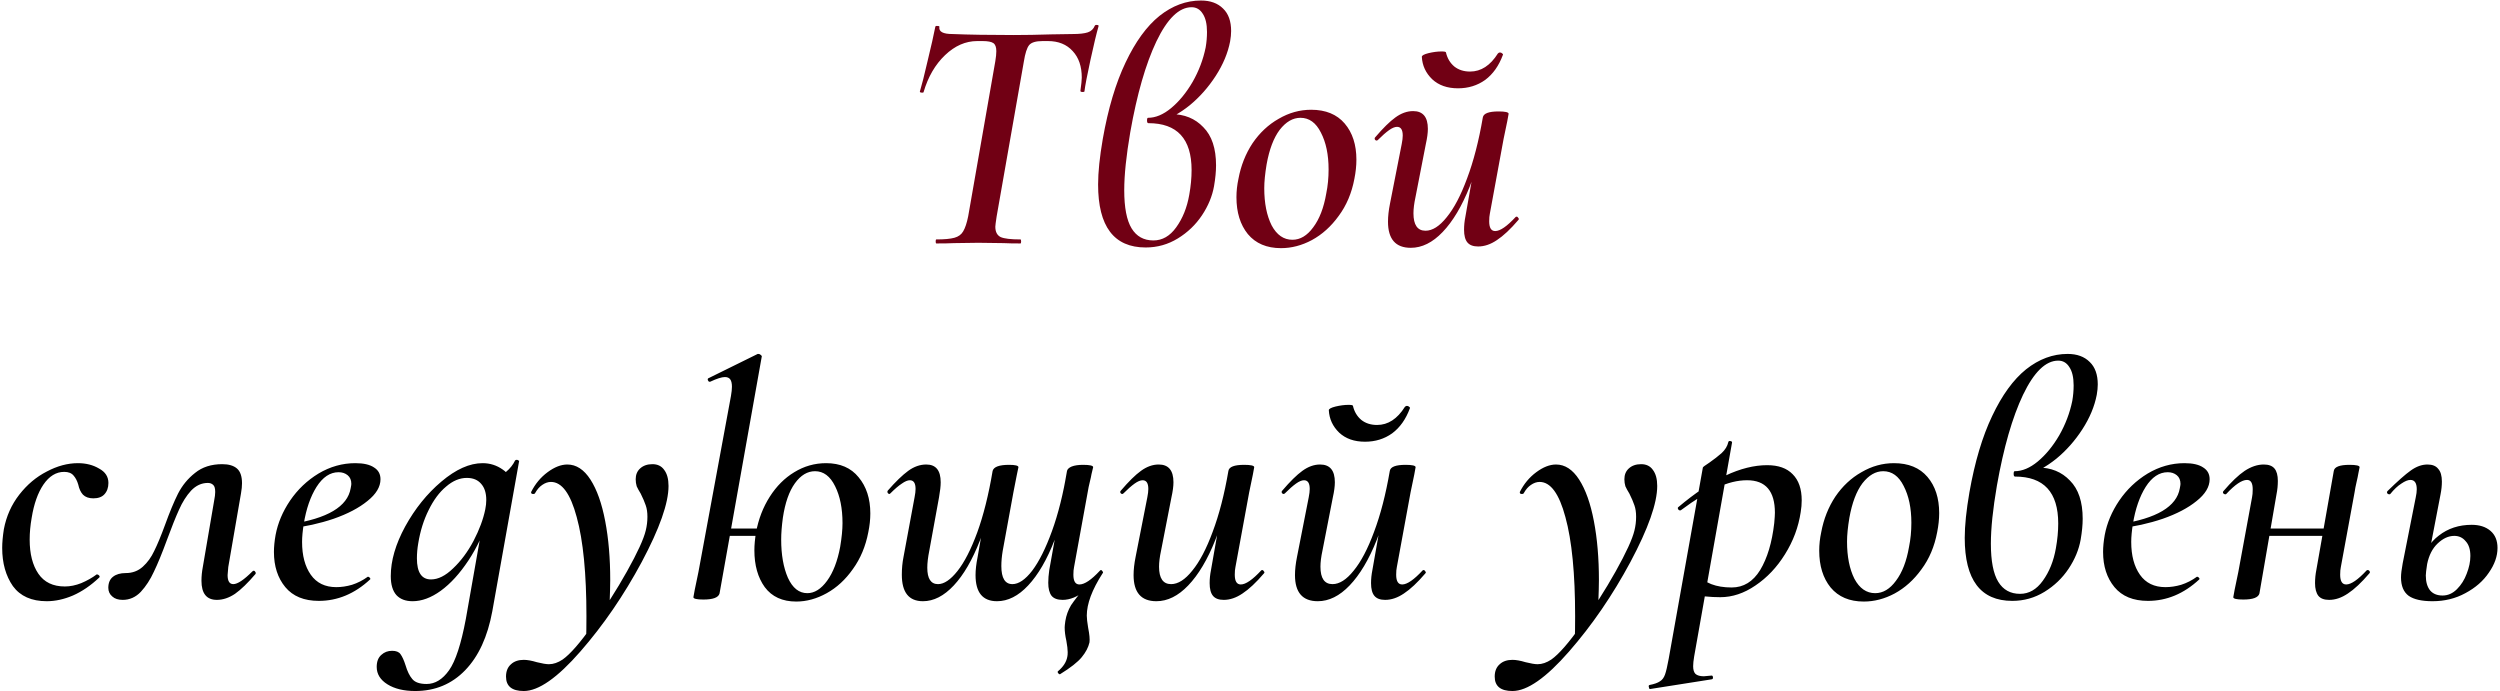
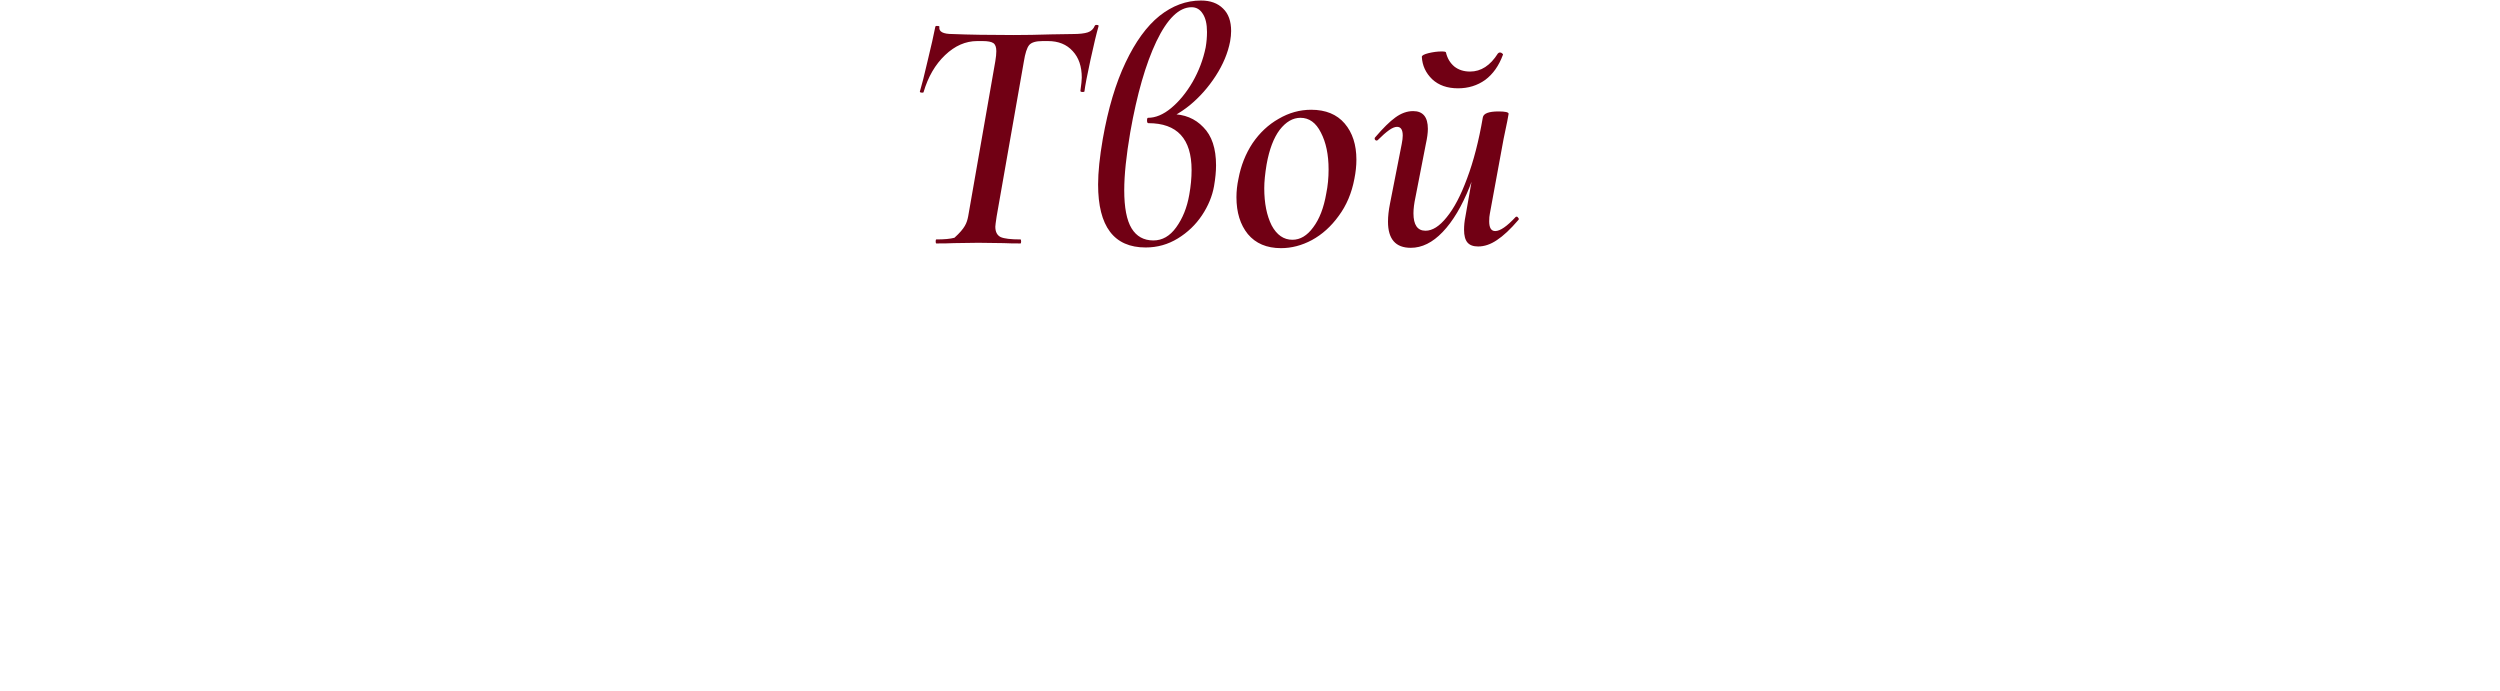
<svg xmlns="http://www.w3.org/2000/svg" width="955" height="264" viewBox="0 0 955 264" fill="none">
-   <path d="M357.684 93C357.513 93 357.428 92.744 357.428 92.232C357.428 91.72 357.513 91.464 357.684 91.464C360.756 91.464 363.06 91.251 364.596 90.824C366.132 90.397 367.241 89.587 367.924 88.392C368.692 87.112 369.332 85.192 369.844 82.632L380.212 23.368C380.468 21.832 380.596 20.552 380.596 19.528C380.596 17.992 380.212 16.968 379.444 16.456C378.676 15.944 377.311 15.688 375.348 15.688H373.3C368.863 15.688 364.767 17.48 361.012 21.064C357.257 24.648 354.527 29.341 352.82 35.144C352.82 35.315 352.649 35.4 352.308 35.4C352.052 35.4 351.796 35.357 351.54 35.272C351.369 35.101 351.327 34.973 351.412 34.888C352.095 32.669 353.076 28.787 354.356 23.24C355.721 17.608 356.703 13.256 357.3 10.184C357.385 9.928 357.684 9.843 358.196 9.928C358.708 9.928 358.921 10.056 358.836 10.312C358.58 12.104 360.244 13 363.828 13C370.143 13.256 377.951 13.384 387.252 13.384C391.604 13.384 396.425 13.299 401.716 13.128L409.78 13C412.34 13 414.26 12.787 415.54 12.36C416.82 11.933 417.716 11.08 418.228 9.8C418.399 9.544 418.697 9.459 419.124 9.544C419.551 9.544 419.721 9.715 419.636 10.056C418.868 12.701 417.844 16.968 416.564 22.856C415.284 28.744 414.516 32.755 414.26 34.888C414.26 35.059 414.047 35.144 413.62 35.144C412.937 35.144 412.639 34.973 412.724 34.632C413.065 32.243 413.236 30.579 413.236 29.64C413.236 25.373 412.084 22.003 409.78 19.528C407.476 16.968 404.319 15.688 400.308 15.688H398.26C395.7 15.688 393.993 16.2 393.14 17.224C392.287 18.248 391.604 20.381 391.092 23.624L380.724 82.632C380.383 84.851 380.212 86.173 380.212 86.6C380.212 88.563 380.895 89.885 382.26 90.568C383.625 91.165 386.143 91.464 389.812 91.464C389.983 91.464 390.068 91.72 390.068 92.232C390.068 92.744 389.983 93 389.812 93C387.081 93 384.948 92.957 383.412 92.872L373.684 92.744L364.468 92.872C362.847 92.957 360.585 93 357.684 93ZM447.378 43.592C452.413 43.592 456.509 45.256 459.666 48.584C462.909 51.827 464.53 56.691 464.53 63.176C464.53 65.48 464.274 68.125 463.762 71.112C463.079 74.952 461.543 78.664 459.154 82.248C456.765 85.832 453.693 88.776 449.938 91.08C446.183 93.384 442.087 94.536 437.65 94.536C425.533 94.536 419.474 86.515 419.474 70.472C419.474 65.779 420.071 59.976 421.266 53.064C423.314 41.459 426.215 31.731 429.97 23.88C433.725 15.944 438.034 10.013 442.898 6.088C447.847 2.163 453.138 0.2 458.77 0.2C462.354 0.2 465.17 1.224 467.218 3.272C469.266 5.235 470.29 8.093 470.29 11.848C470.29 13.043 470.162 14.365 469.906 15.816C469.053 20.253 467.218 24.648 464.402 29C461.586 33.352 458.258 37.107 454.418 40.264C450.578 43.336 446.823 45.384 443.154 46.408L447.378 43.592ZM440.594 91.848C444.007 91.848 446.909 90.184 449.298 86.856C451.773 83.443 453.437 79.304 454.29 74.44C454.887 71.112 455.186 67.955 455.186 64.968C455.186 53.021 449.682 47.048 438.674 47.048C438.333 47.048 438.162 46.707 438.162 46.024C438.162 45.341 438.29 45 438.546 45C441.447 45 444.391 43.763 447.378 41.288C450.45 38.728 453.181 35.4 455.57 31.304C457.959 27.123 459.623 22.728 460.562 18.12C460.903 16.157 461.074 14.195 461.074 12.232C461.074 9.16 460.519 6.813 459.41 5.192C458.386 3.571 456.978 2.76 455.186 2.76C450.407 2.76 445.927 7.112 441.746 15.816C437.65 24.435 434.322 35.997 431.762 50.504C430.226 59.464 429.458 66.845 429.458 72.648C429.458 79.304 430.397 84.168 432.274 87.24C434.151 90.312 436.925 91.848 440.594 91.848ZM489.346 94.792C483.885 94.792 479.661 93 476.674 89.416C473.773 85.832 472.322 81.139 472.322 75.336C472.322 73.032 472.578 70.685 473.09 68.296C474.029 63.261 475.821 58.739 478.466 54.728C481.197 50.717 484.525 47.603 488.45 45.384C492.375 43.08 496.514 41.928 500.866 41.928C506.413 41.928 510.679 43.677 513.666 47.176C516.653 50.675 518.146 55.283 518.146 61C518.146 63.304 517.89 65.736 517.378 68.296C516.354 73.757 514.349 78.493 511.362 82.504C508.461 86.515 505.047 89.587 501.122 91.72C497.282 93.768 493.357 94.792 489.346 94.792ZM493.698 91.592C496.685 91.592 499.33 90.013 501.634 86.856C504.023 83.699 505.687 79.389 506.626 73.928C507.223 71.027 507.522 67.955 507.522 64.712C507.522 59.08 506.541 54.387 504.578 50.632C502.701 46.877 500.098 45 496.77 45C493.869 45 491.223 46.536 488.834 49.608C486.53 52.68 484.866 57.075 483.842 62.792C483.245 66.376 482.946 69.405 482.946 71.88C482.946 77.597 483.885 82.333 485.762 86.088C487.725 89.757 490.37 91.592 493.698 91.592ZM538.917 94.664C533.114 94.664 530.213 91.336 530.213 84.68C530.213 82.632 530.469 80.328 530.981 77.768L535.461 54.984C535.717 53.704 535.845 52.637 535.845 51.784C535.845 49.565 535.12 48.456 533.669 48.456C532.816 48.456 531.792 48.883 530.597 49.736C529.402 50.589 527.994 51.827 526.373 53.448C526.202 53.619 526.032 53.704 525.861 53.704C525.605 53.704 525.392 53.576 525.221 53.32C525.05 52.979 525.093 52.68 525.349 52.424C528.336 48.925 530.896 46.408 533.029 44.872C535.248 43.251 537.509 42.44 539.813 42.44C543.568 42.44 545.445 44.701 545.445 49.224C545.445 50.76 545.189 52.68 544.677 54.984L540.709 75.336C540.197 77.725 539.941 79.773 539.941 81.48C539.941 85.917 541.477 88.136 544.549 88.136C547.194 88.136 549.882 86.429 552.613 83.016C555.429 79.603 558.032 74.653 560.421 68.168C562.896 61.597 564.901 53.832 566.437 44.872L568.485 45C566.778 54.984 564.432 63.731 561.445 71.24C558.458 78.749 555.002 84.552 551.077 88.648C547.237 92.659 543.184 94.664 538.917 94.664ZM564.645 94.152C562.768 94.152 561.402 93.64 560.549 92.616C559.696 91.592 559.269 89.971 559.269 87.752C559.269 86.131 559.44 84.467 559.781 82.76L566.437 44.872C566.693 43.336 568.698 42.568 572.453 42.568C575.013 42.568 576.293 42.867 576.293 43.464L575.781 46.28C574.928 50.291 574.458 52.552 574.373 53.064L569.125 81.608C568.954 82.376 568.869 83.357 568.869 84.552C568.869 87.027 569.637 88.264 571.173 88.264C573.05 88.264 575.653 86.472 578.981 82.888C579.066 82.803 579.194 82.76 579.365 82.76C579.621 82.76 579.834 82.931 580.005 83.272C580.261 83.528 580.261 83.784 580.005 84.04C577.018 87.539 574.288 90.099 571.813 91.72C569.424 93.341 567.034 94.152 564.645 94.152ZM556.965 33.736C552.869 33.736 549.584 32.584 547.109 30.28C544.634 27.891 543.312 25.032 543.141 21.704C543.141 21.192 543.994 20.723 545.701 20.296C547.493 19.869 549.157 19.656 550.693 19.656C551.802 19.656 552.357 19.784 552.357 20.04C552.869 22.259 553.936 24.051 555.557 25.416C557.178 26.696 559.184 27.336 561.573 27.336C565.754 27.336 569.296 25.032 572.197 20.424C572.453 20.168 572.709 20.04 572.965 20.04C573.306 20.04 573.605 20.168 573.861 20.424C574.117 20.595 574.202 20.765 574.117 20.936C572.581 25.117 570.32 28.317 567.333 30.536C564.346 32.669 560.89 33.736 556.965 33.736Z" fill="#710014" />
-   <path d="M17.862 229.664C12.059 229.664 7.75 227.744 4.934 223.904C2.203 219.979 0.838 215.115 0.838 209.312C0.838 207.264 1.051 204.875 1.478 202.144C2.417 197.195 4.379 192.8 7.366 188.96C10.353 185.12 13.851 182.176 17.862 180.128C21.873 177.995 25.841 176.928 29.766 176.928C32.838 176.928 35.526 177.611 37.83 178.976C40.219 180.256 41.414 182.091 41.414 184.48C41.414 186.272 40.902 187.723 39.878 188.832C38.939 189.856 37.531 190.368 35.654 190.368C33.947 190.368 32.625 189.899 31.686 188.96C30.833 188.021 30.235 186.741 29.894 185.12C29.467 183.669 28.87 182.517 28.102 181.664C27.334 180.725 26.139 180.256 24.518 180.256C21.446 180.256 18.801 181.877 16.582 185.12C14.449 188.277 12.955 192.501 12.102 197.792C11.59 200.693 11.334 203.467 11.334 206.112C11.334 211.573 12.443 215.925 14.662 219.168C16.881 222.411 20.251 224.032 24.774 224.032C26.822 224.032 28.913 223.605 31.046 222.752C33.265 221.813 35.227 220.704 36.934 219.424H37.062C37.318 219.424 37.574 219.552 37.83 219.808C38.086 220.064 38.129 220.32 37.958 220.576C34.715 223.648 31.345 225.952 27.846 227.488C24.433 228.939 21.105 229.664 17.862 229.664ZM46.88 229.152C45.173 229.152 43.851 228.725 42.912 227.872C41.888 227.019 41.376 225.909 41.376 224.544C41.376 222.667 41.973 221.259 43.168 220.32C44.363 219.381 45.984 218.912 48.032 218.912C50.592 218.912 52.768 218.101 54.56 216.48C56.352 214.859 57.803 212.853 58.912 210.464C60.107 208.075 61.472 204.789 63.008 200.608C64.8 195.659 66.464 191.648 68 188.576C69.621 185.419 71.797 182.773 74.528 180.64C77.259 178.421 80.715 177.312 84.896 177.312C87.371 177.312 89.248 177.867 90.528 178.976C91.808 180.085 92.448 181.963 92.448 184.608C92.448 185.717 92.32 186.997 92.064 188.448L87.2 216.608C87.029 218.315 86.944 219.339 86.944 219.68C86.944 221.984 87.669 223.136 89.12 223.136C90.741 223.136 93.173 221.515 96.416 218.272C96.587 218.101 96.757 218.016 96.928 218.016C97.184 218.016 97.397 218.187 97.568 218.528C97.739 218.784 97.739 219.04 97.568 219.296C94.667 222.709 92.064 225.227 89.76 226.848C87.456 228.384 85.152 229.152 82.848 229.152C78.923 229.152 76.96 226.72 76.96 221.856C76.96 220.149 77.131 218.4 77.472 216.608L81.824 191.136C82.08 189.856 82.208 188.789 82.208 187.936C82.208 186.571 81.952 185.675 81.44 185.248C80.928 184.736 80.245 184.48 79.392 184.48C77.003 184.48 74.869 185.461 72.992 187.424C71.2 189.387 69.664 191.819 68.384 194.72C67.104 197.536 65.568 201.376 63.776 206.24C61.899 211.36 60.235 215.413 58.784 218.4C57.419 221.387 55.755 223.947 53.792 226.08C51.829 228.128 49.525 229.152 46.88 229.152ZM121.794 229.536C116.162 229.536 111.895 227.787 108.994 224.288C106.093 220.789 104.642 216.309 104.642 210.848C104.642 208.885 104.855 206.709 105.282 204.32C106.135 199.797 107.97 195.445 110.786 191.264C113.687 186.997 117.314 183.541 121.666 180.896C126.103 178.251 130.797 176.928 135.746 176.928C138.903 176.928 141.293 177.483 142.914 178.592C144.535 179.616 145.346 181.109 145.346 183.072C145.346 185.973 143.682 188.747 140.354 191.392C137.111 194.037 132.802 196.299 127.426 198.176C122.135 199.968 116.546 201.205 110.658 201.888L110.914 200.224C125.079 198.091 132.759 193.525 133.954 186.528C134.125 185.675 134.21 185.12 134.21 184.864C134.21 183.413 133.741 182.304 132.802 181.536C131.863 180.768 130.711 180.384 129.346 180.384C126.103 180.384 123.287 182.261 120.898 186.016C118.594 189.685 116.973 194.379 116.034 200.096C115.607 202.827 115.394 205.131 115.394 207.008C115.394 212.213 116.503 216.395 118.722 219.552C120.941 222.709 124.183 224.288 128.45 224.288C130.413 224.288 132.418 223.989 134.466 223.392C136.599 222.709 138.605 221.685 140.482 220.32H140.61C140.866 220.32 141.079 220.448 141.25 220.704C141.506 220.96 141.549 221.173 141.378 221.344C135.49 226.805 128.962 229.536 121.794 229.536ZM158.62 263.968C154.268 263.968 150.727 263.115 147.996 261.408C145.265 259.701 143.9 257.483 143.9 254.752C143.9 252.704 144.497 251.168 145.692 250.144C146.801 249.12 148.167 248.608 149.788 248.608C151.324 248.608 152.391 249.035 152.988 249.888C153.671 250.827 154.311 252.235 154.908 254.112C155.591 256.416 156.444 258.165 157.468 259.36C158.492 260.64 160.327 261.28 162.972 261.28C166.215 261.28 169.073 259.531 171.548 256.032C174.023 252.533 176.156 246.005 177.948 236.448L184.604 198.688L187.164 196.512C185.031 203.168 182.3 209.013 178.972 214.048C175.644 219.083 172.103 222.965 168.348 225.696C164.679 228.341 161.095 229.664 157.596 229.664C154.951 229.664 152.903 228.896 151.452 227.36C150.001 225.739 149.276 223.307 149.276 220.064C149.276 214.176 151.111 207.861 154.78 201.12C158.535 194.293 163.143 188.576 168.604 183.968C174.151 179.275 179.399 176.928 184.348 176.928C187.164 176.928 189.724 177.739 192.028 179.36C194.332 180.896 195.612 183.2 195.868 186.272L188.956 182.304C190.321 182.133 191.772 181.451 193.308 180.256C194.844 178.976 195.996 177.525 196.764 175.904C196.935 175.733 197.148 175.648 197.404 175.648C197.66 175.648 197.873 175.733 198.044 175.904C198.3 175.989 198.385 176.075 198.3 176.16L188.06 233.504C186.268 243.232 182.812 250.741 177.692 256.032C172.572 261.323 166.215 263.968 158.62 263.968ZM164.636 221.344C167.367 221.344 170.183 219.936 173.084 217.12C176.071 214.304 178.673 210.805 180.892 206.624C183.111 202.357 184.604 198.347 185.372 194.592C185.628 193.312 185.756 192.117 185.756 191.008C185.756 188.363 185.116 186.315 183.836 184.864C182.556 183.328 180.721 182.56 178.332 182.56C175.601 182.56 172.956 183.669 170.396 185.888C167.836 188.021 165.617 191.008 163.74 194.848C161.863 198.603 160.54 202.827 159.772 207.52C159.431 209.483 159.26 211.403 159.26 213.28C159.26 218.656 161.052 221.344 164.636 221.344ZM200.082 263.968C195.559 263.968 193.298 262.133 193.298 258.464C193.298 256.416 193.938 254.837 195.218 253.728C196.413 252.619 198.034 252.064 200.082 252.064C201.447 252.064 203.111 252.363 205.074 252.96C207.122 253.472 208.658 253.728 209.682 253.728C211.389 253.728 213.138 253.131 214.93 251.936C217.831 249.888 221.629 245.536 226.322 238.88C231.101 232.309 235.495 225.44 239.506 218.272C243.517 211.104 245.906 205.899 246.674 202.656C247.101 200.949 247.314 199.2 247.314 197.408C247.314 195.701 247.101 194.251 246.674 193.056C246.247 191.776 245.607 190.283 244.754 188.576C244.071 187.467 243.559 186.528 243.218 185.76C242.962 184.907 242.834 184.011 242.834 183.072C242.834 181.365 243.389 180 244.498 178.976C245.693 177.867 247.271 177.312 249.234 177.312C251.197 177.312 252.69 178.037 253.714 179.488C254.823 180.939 255.378 182.987 255.378 185.632C255.378 192.203 251.965 201.888 245.138 214.688C238.311 227.403 230.503 238.795 221.714 248.864C212.925 258.933 205.714 263.968 200.082 263.968ZM223.89 244.384C223.975 242.336 224.018 239.349 224.018 235.424C224.018 219.125 222.781 206.496 220.306 197.536C217.917 188.576 214.631 184.096 210.45 184.096C209.341 184.096 208.231 184.48 207.122 185.248C206.098 185.931 205.202 186.955 204.434 188.32C204.349 188.576 204.093 188.704 203.666 188.704C203.069 188.704 202.813 188.448 202.898 187.936C204.434 184.864 206.525 182.347 209.17 180.384C211.815 178.421 214.333 177.44 216.722 177.44C220.135 177.44 223.079 179.36 225.554 183.2C228.029 187.04 229.906 192.331 231.186 199.072C232.466 205.728 233.106 213.237 233.106 221.6C233.106 223.563 233.021 226.677 232.85 230.944L223.89 244.384ZM304.174 229.792C298.883 229.792 294.873 227.957 292.142 224.288C289.497 220.619 288.174 215.925 288.174 210.208C288.174 208.16 288.387 205.856 288.814 203.296C289.753 198.261 291.502 193.739 294.062 189.728C296.622 185.717 299.737 182.603 303.406 180.384C307.161 178.08 311.214 176.928 315.566 176.928C320.942 176.928 325.081 178.72 327.982 182.304C330.969 185.888 332.462 190.496 332.462 196.128C332.462 198.432 332.206 200.821 331.694 203.296C330.67 208.672 328.707 213.365 325.806 217.376C322.99 221.387 319.662 224.459 315.822 226.592C311.982 228.725 308.099 229.792 304.174 229.792ZM274.222 201.888H294.318L293.678 204.704H273.838L274.222 201.888ZM308.398 226.592C311.129 226.592 313.646 225.013 315.95 221.856C318.254 218.699 319.918 214.389 320.942 208.928C321.539 205.344 321.838 202.315 321.838 199.84C321.838 194.208 320.899 189.515 319.022 185.76C317.145 181.92 314.585 180 311.342 180C308.441 180 305.881 181.536 303.662 184.608C301.443 187.68 299.907 192.075 299.054 197.792C298.627 200.949 298.414 203.723 298.414 206.112C298.414 211.915 299.267 216.779 300.974 220.704C302.766 224.629 305.241 226.592 308.398 226.592ZM268.718 229.024C266.158 229.024 264.878 228.725 264.878 228.128L265.39 225.312C266.243 221.301 266.713 219.04 266.798 218.528L279.214 151.328C279.47 149.877 279.598 148.683 279.598 147.744C279.598 146.464 279.385 145.525 278.958 144.928C278.531 144.331 277.849 144.032 276.91 144.032C275.715 144.032 273.838 144.629 271.278 145.824H271.022C270.766 145.824 270.553 145.611 270.382 145.184C270.297 144.757 270.425 144.501 270.766 144.416L289.454 135.2H289.71C290.051 135.2 290.35 135.328 290.606 135.584C290.947 135.84 291.075 136.053 290.99 136.224L274.862 226.72C274.435 228.256 272.387 229.024 268.718 229.024ZM352.562 229.664C347.186 229.664 344.498 226.293 344.498 219.552C344.498 217.163 344.711 214.901 345.138 212.768L349.362 189.984C349.618 188.704 349.746 187.637 349.746 186.784C349.746 184.565 349.021 183.456 347.57 183.456C346.717 183.456 345.693 183.883 344.498 184.736C343.303 185.504 341.853 186.741 340.146 188.448C339.975 188.619 339.847 188.704 339.762 188.704C339.506 188.704 339.293 188.576 339.122 188.32C338.951 187.979 338.951 187.68 339.122 187.424C342.109 184.011 344.711 181.493 346.93 179.872C349.149 178.251 351.453 177.44 353.842 177.44C357.511 177.44 359.346 179.701 359.346 184.224C359.346 185.675 359.133 187.595 358.706 189.984L354.994 210.336C354.482 212.896 354.226 215.072 354.226 216.864C354.226 221.045 355.591 223.136 358.322 223.136C360.626 223.136 363.101 221.472 365.746 218.144C368.391 214.816 370.909 209.909 373.298 203.424C375.687 196.853 377.65 189.003 379.186 179.872L381.234 180C379.613 190.155 377.309 198.987 374.322 206.496C371.421 213.92 368.093 219.637 364.338 223.648C360.583 227.659 356.658 229.664 352.562 229.664ZM380.85 229.664C375.389 229.664 372.658 226.336 372.658 219.68C372.658 217.717 372.914 215.456 373.426 212.896L379.186 179.872C379.613 178.336 381.703 177.568 385.458 177.568C387.847 177.568 389.042 177.867 389.042 178.464L388.402 181.536C387.634 185.376 387.207 187.552 387.122 188.064L383.026 210.464C382.685 212.512 382.514 214.432 382.514 216.224C382.514 220.832 383.922 223.136 386.738 223.136C389.127 223.136 391.645 221.429 394.29 218.016C396.935 214.517 399.453 209.483 401.842 202.912C404.231 196.341 406.151 188.661 407.602 179.872L409.65 180C408.029 189.984 405.767 198.731 402.866 206.24C399.965 213.749 396.594 219.552 392.754 223.648C388.999 227.659 385.031 229.664 380.85 229.664ZM404.786 257.568C404.615 257.568 404.402 257.397 404.146 257.056C403.975 256.8 403.975 256.587 404.146 256.416C406.194 254.709 407.389 252.832 407.73 250.784C407.815 250.443 407.858 249.888 407.858 249.12C407.858 248.096 407.687 246.645 407.346 244.768C406.919 242.891 406.706 241.184 406.706 239.648C406.706 239.221 406.791 238.411 406.962 237.216C407.303 235.083 408.029 233.077 409.138 231.2C410.333 229.408 412.466 226.677 415.538 223.008L414.642 225.568C411.655 227.957 408.754 229.152 405.938 229.152C403.975 229.152 402.567 228.64 401.714 227.616C400.861 226.507 400.434 224.843 400.434 222.624C400.434 221.173 400.562 219.552 400.818 217.76L407.602 179.872C407.773 179.189 408.37 178.635 409.394 178.208C410.503 177.781 411.954 177.568 413.746 177.568C416.306 177.568 417.586 177.867 417.586 178.464L416.946 181.152C416.861 181.749 416.647 182.731 416.306 184.096C415.965 185.461 415.709 186.699 415.538 187.808L410.29 216.608C410.119 217.376 410.034 218.357 410.034 219.552C410.034 222.027 410.802 223.264 412.338 223.264C414.301 223.264 416.903 221.515 420.146 218.016C420.317 217.845 420.445 217.76 420.53 217.76C420.786 217.76 420.999 217.931 421.17 218.272C421.426 218.528 421.426 218.784 421.17 219.04C417.159 225.269 415.154 230.645 415.154 235.168C415.154 236.192 415.325 237.728 415.666 239.776C416.178 242.336 416.349 244.213 416.178 245.408C415.751 247.285 414.77 249.163 413.234 251.04C411.698 252.917 408.925 255.093 404.914 257.568H404.786ZM441.732 229.664C435.929 229.664 433.028 226.336 433.028 219.68C433.028 217.632 433.284 215.328 433.796 212.768L438.276 189.984C438.532 188.704 438.66 187.637 438.66 186.784C438.66 184.565 437.935 183.456 436.484 183.456C435.631 183.456 434.607 183.883 433.412 184.736C432.217 185.589 430.809 186.827 429.188 188.448C429.017 188.619 428.847 188.704 428.676 188.704C428.42 188.704 428.207 188.576 428.036 188.32C427.865 187.979 427.908 187.68 428.164 187.424C431.151 183.925 433.711 181.408 435.844 179.872C438.063 178.251 440.324 177.44 442.628 177.44C446.383 177.44 448.26 179.701 448.26 184.224C448.26 185.76 448.004 187.68 447.492 189.984L443.524 210.336C443.012 212.725 442.756 214.773 442.756 216.48C442.756 220.917 444.292 223.136 447.364 223.136C450.009 223.136 452.697 221.429 455.428 218.016C458.244 214.603 460.847 209.653 463.236 203.168C465.711 196.597 467.716 188.832 469.252 179.872L471.3 180C469.593 189.984 467.247 198.731 464.26 206.24C461.273 213.749 457.817 219.552 453.892 223.648C450.052 227.659 445.999 229.664 441.732 229.664ZM467.46 229.152C465.583 229.152 464.217 228.64 463.364 227.616C462.511 226.592 462.084 224.971 462.084 222.752C462.084 221.131 462.255 219.467 462.596 217.76L469.252 179.872C469.508 178.336 471.513 177.568 475.268 177.568C477.828 177.568 479.108 177.867 479.108 178.464L478.596 181.28C477.743 185.291 477.273 187.552 477.188 188.064L471.94 216.608C471.769 217.376 471.684 218.357 471.684 219.552C471.684 222.027 472.452 223.264 473.988 223.264C475.865 223.264 478.468 221.472 481.796 217.888C481.881 217.803 482.009 217.76 482.18 217.76C482.436 217.76 482.649 217.931 482.82 218.272C483.076 218.528 483.076 218.784 482.82 219.04C479.833 222.539 477.103 225.099 474.628 226.72C472.239 228.341 469.849 229.152 467.46 229.152ZM503.387 229.664C497.584 229.664 494.683 226.336 494.683 219.68C494.683 217.632 494.939 215.328 495.451 212.768L499.931 189.984C500.187 188.704 500.315 187.637 500.315 186.784C500.315 184.565 499.59 183.456 498.139 183.456C497.286 183.456 496.262 183.883 495.067 184.736C493.872 185.589 492.464 186.827 490.843 188.448C490.672 188.619 490.502 188.704 490.331 188.704C490.075 188.704 489.862 188.576 489.691 188.32C489.52 187.979 489.563 187.68 489.819 187.424C492.806 183.925 495.366 181.408 497.499 179.872C499.718 178.251 501.979 177.44 504.283 177.44C508.038 177.44 509.915 179.701 509.915 184.224C509.915 185.76 509.659 187.68 509.147 189.984L505.179 210.336C504.667 212.725 504.411 214.773 504.411 216.48C504.411 220.917 505.947 223.136 509.019 223.136C511.664 223.136 514.352 221.429 517.083 218.016C519.899 214.603 522.502 209.653 524.891 203.168C527.366 196.597 529.371 188.832 530.907 179.872L532.955 180C531.248 189.984 528.902 198.731 525.915 206.24C522.928 213.749 519.472 219.552 515.547 223.648C511.707 227.659 507.654 229.664 503.387 229.664ZM529.115 229.152C527.238 229.152 525.872 228.64 525.019 227.616C524.166 226.592 523.739 224.971 523.739 222.752C523.739 221.131 523.91 219.467 524.251 217.76L530.907 179.872C531.163 178.336 533.168 177.568 536.923 177.568C539.483 177.568 540.763 177.867 540.763 178.464L540.251 181.28C539.398 185.291 538.928 187.552 538.843 188.064L533.595 216.608C533.424 217.376 533.339 218.357 533.339 219.552C533.339 222.027 534.107 223.264 535.643 223.264C537.52 223.264 540.123 221.472 543.451 217.888C543.536 217.803 543.664 217.76 543.835 217.76C544.091 217.76 544.304 217.931 544.475 218.272C544.731 218.528 544.731 218.784 544.475 219.04C541.488 222.539 538.758 225.099 536.283 226.72C533.894 228.341 531.504 229.152 529.115 229.152ZM521.435 168.736C517.339 168.736 514.054 167.584 511.579 165.28C509.104 162.891 507.782 160.032 507.611 156.704C507.611 156.192 508.464 155.723 510.171 155.296C511.963 154.869 513.627 154.656 515.163 154.656C516.272 154.656 516.827 154.784 516.827 155.04C517.339 157.259 518.406 159.051 520.027 160.416C521.648 161.696 523.654 162.336 526.043 162.336C530.224 162.336 533.766 160.032 536.667 155.424C536.923 155.168 537.179 155.04 537.435 155.04C537.776 155.04 538.075 155.168 538.331 155.424C538.587 155.595 538.672 155.765 538.587 155.936C537.051 160.117 534.79 163.317 531.803 165.536C528.816 167.669 525.36 168.736 521.435 168.736ZM577.762 263.968C573.239 263.968 570.978 262.133 570.978 258.464C570.978 256.416 571.618 254.837 572.898 253.728C574.093 252.619 575.714 252.064 577.762 252.064C579.127 252.064 580.791 252.363 582.754 252.96C584.802 253.472 586.338 253.728 587.362 253.728C589.069 253.728 590.818 253.131 592.61 251.936C595.511 249.888 599.309 245.536 604.002 238.88C608.781 232.309 613.175 225.44 617.186 218.272C621.197 211.104 623.586 205.899 624.354 202.656C624.781 200.949 624.994 199.2 624.994 197.408C624.994 195.701 624.781 194.251 624.354 193.056C623.927 191.776 623.287 190.283 622.434 188.576C621.751 187.467 621.239 186.528 620.898 185.76C620.642 184.907 620.514 184.011 620.514 183.072C620.514 181.365 621.069 180 622.178 178.976C623.373 177.867 624.951 177.312 626.914 177.312C628.877 177.312 630.37 178.037 631.394 179.488C632.503 180.939 633.058 182.987 633.058 185.632C633.058 192.203 629.645 201.888 622.818 214.688C615.991 227.403 608.183 238.795 599.394 248.864C590.605 258.933 583.394 263.968 577.762 263.968ZM601.57 244.384C601.655 242.336 601.698 239.349 601.698 235.424C601.698 219.125 600.461 206.496 597.986 197.536C595.597 188.576 592.311 184.096 588.13 184.096C587.021 184.096 585.911 184.48 584.802 185.248C583.778 185.931 582.882 186.955 582.114 188.32C582.029 188.576 581.773 188.704 581.346 188.704C580.749 188.704 580.493 188.448 580.578 187.936C582.114 184.864 584.205 182.347 586.85 180.384C589.495 178.421 592.013 177.44 594.402 177.44C597.815 177.44 600.759 179.36 603.234 183.2C605.709 187.04 607.586 192.331 608.866 199.072C610.146 205.728 610.786 213.237 610.786 221.6C610.786 223.563 610.701 226.677 610.53 230.944L601.57 244.384ZM630.398 263.2C630.142 263.285 629.971 263.072 629.886 262.56C629.715 262.048 629.801 261.749 630.142 261.664C631.934 261.323 633.257 260.853 634.11 260.256C634.963 259.744 635.603 258.891 636.03 257.696C636.457 256.501 636.926 254.496 637.438 251.68L650.494 178.592C650.494 178.421 651.347 177.781 653.054 176.672C654.761 175.477 656.297 174.283 657.662 173.088C659.027 171.808 659.881 170.4 660.222 168.864C660.307 168.523 660.563 168.395 660.99 168.48C661.502 168.565 661.715 168.779 661.63 169.12L647.166 250.784C646.91 252.32 646.782 253.557 646.782 254.496C646.782 255.861 647.081 256.843 647.678 257.44C648.361 258.037 649.427 258.336 650.878 258.336C651.219 258.336 652.158 258.251 653.694 258.08C654.035 257.995 654.249 258.165 654.334 258.592C654.419 259.104 654.291 259.403 653.95 259.488L630.398 263.2ZM657.15 228.128C653.31 228.128 649.555 227.744 645.886 226.976L647.166 219.424C649.299 220.96 651.475 222.197 653.694 223.136C655.913 223.989 658.515 224.416 661.502 224.416C666.025 224.416 669.651 222.197 672.382 217.76C675.113 213.237 676.905 207.264 677.758 199.84C677.929 197.963 678.014 196.64 678.014 195.872C678.014 187.595 674.473 183.456 667.39 183.456C663.721 183.456 659.923 184.395 655.998 186.272C652.073 188.064 647.465 190.923 642.174 194.848C642.089 194.933 641.961 194.976 641.79 194.976C641.449 194.976 641.193 194.805 641.022 194.464C640.851 194.123 640.894 193.867 641.15 193.696C653.779 183.029 665.086 177.696 675.07 177.696C679.337 177.696 682.579 178.848 684.798 181.152C687.102 183.456 688.254 186.784 688.254 191.136C688.254 192.587 688.126 194.08 687.87 195.616C687.017 201.333 685.011 206.709 681.854 211.744C678.782 216.693 675.027 220.661 670.59 223.648C666.238 226.635 661.758 228.128 657.15 228.128ZM711.966 229.792C706.505 229.792 702.281 228 699.294 224.416C696.393 220.832 694.942 216.139 694.942 210.336C694.942 208.032 695.198 205.685 695.71 203.296C696.649 198.261 698.441 193.739 701.086 189.728C703.817 185.717 707.145 182.603 711.07 180.384C714.995 178.08 719.134 176.928 723.486 176.928C729.033 176.928 733.299 178.677 736.286 182.176C739.273 185.675 740.766 190.283 740.766 196C740.766 198.304 740.51 200.736 739.998 203.296C738.974 208.757 736.969 213.493 733.982 217.504C731.081 221.515 727.667 224.587 723.742 226.72C719.902 228.768 715.977 229.792 711.966 229.792ZM716.318 226.592C719.305 226.592 721.95 225.013 724.254 221.856C726.643 218.699 728.307 214.389 729.246 208.928C729.843 206.027 730.142 202.955 730.142 199.712C730.142 194.08 729.161 189.387 727.198 185.632C725.321 181.877 722.718 180 719.39 180C716.489 180 713.843 181.536 711.454 184.608C709.15 187.68 707.486 192.075 706.462 197.792C705.865 201.376 705.566 204.405 705.566 206.88C705.566 212.597 706.505 217.333 708.382 221.088C710.345 224.757 712.99 226.592 716.318 226.592ZM778.433 178.592C783.468 178.592 787.564 180.256 790.721 183.584C793.964 186.827 795.585 191.691 795.585 198.176C795.585 200.48 795.329 203.125 794.817 206.112C794.134 209.952 792.598 213.664 790.209 217.248C787.82 220.832 784.748 223.776 780.993 226.08C777.238 228.384 773.142 229.536 768.705 229.536C756.588 229.536 750.529 221.515 750.529 205.472C750.529 200.779 751.126 194.976 752.321 188.064C754.369 176.459 757.27 166.731 761.025 158.88C764.78 150.944 769.089 145.013 773.953 141.088C778.902 137.163 784.193 135.2 789.825 135.2C793.409 135.2 796.225 136.224 798.273 138.272C800.321 140.235 801.345 143.093 801.345 146.848C801.345 148.043 801.217 149.365 800.961 150.816C800.108 155.253 798.273 159.648 795.457 164C792.641 168.352 789.313 172.107 785.473 175.264C781.633 178.336 777.878 180.384 774.209 181.408L778.433 178.592ZM771.649 226.848C775.062 226.848 777.964 225.184 780.353 221.856C782.828 218.443 784.492 214.304 785.345 209.44C785.942 206.112 786.241 202.955 786.241 199.968C786.241 188.021 780.737 182.048 769.729 182.048C769.388 182.048 769.217 181.707 769.217 181.024C769.217 180.341 769.345 180 769.601 180C772.502 180 775.446 178.763 778.433 176.288C781.505 173.728 784.236 170.4 786.625 166.304C789.014 162.123 790.678 157.728 791.617 153.12C791.958 151.157 792.129 149.195 792.129 147.232C792.129 144.16 791.574 141.813 790.465 140.192C789.441 138.571 788.033 137.76 786.241 137.76C781.462 137.76 776.982 142.112 772.801 150.816C768.705 159.435 765.377 170.997 762.817 185.504C761.281 194.464 760.513 201.845 760.513 207.648C760.513 214.304 761.452 219.168 763.329 222.24C765.206 225.312 767.98 226.848 771.649 226.848ZM820.529 229.536C814.897 229.536 810.63 227.787 807.729 224.288C804.828 220.789 803.377 216.309 803.377 210.848C803.377 208.885 803.59 206.709 804.017 204.32C804.87 199.797 806.705 195.445 809.521 191.264C812.422 186.997 816.049 183.541 820.401 180.896C824.838 178.251 829.532 176.928 834.481 176.928C837.638 176.928 840.028 177.483 841.649 178.592C843.27 179.616 844.081 181.109 844.081 183.072C844.081 185.973 842.417 188.747 839.089 191.392C835.846 194.037 831.537 196.299 826.161 198.176C820.87 199.968 815.281 201.205 809.393 201.888L809.649 200.224C823.814 198.091 831.494 193.525 832.689 186.528C832.86 185.675 832.945 185.12 832.945 184.864C832.945 183.413 832.476 182.304 831.537 181.536C830.598 180.768 829.446 180.384 828.081 180.384C824.838 180.384 822.022 182.261 819.633 186.016C817.329 189.685 815.708 194.379 814.769 200.096C814.342 202.827 814.129 205.131 814.129 207.008C814.129 212.213 815.238 216.395 817.457 219.552C819.676 222.709 822.918 224.288 827.185 224.288C829.148 224.288 831.153 223.989 833.201 223.392C835.334 222.709 837.34 221.685 839.217 220.32H839.345C839.601 220.32 839.814 220.448 839.985 220.704C840.241 220.96 840.284 221.173 840.113 221.344C834.225 226.805 827.697 229.536 820.529 229.536ZM856.953 229.024C854.393 229.024 853.113 228.725 853.113 228.128L853.625 225.312C854.478 221.301 854.948 219.04 855.033 218.528L860.281 189.984C860.452 189.216 860.537 188.192 860.537 186.912C860.537 184.523 859.812 183.328 858.361 183.328C856.398 183.328 853.753 185.12 850.425 188.704C850.34 188.789 850.212 188.832 850.041 188.832C849.785 188.832 849.529 188.704 849.273 188.448C849.102 188.107 849.145 187.808 849.401 187.552C852.388 184.053 855.076 181.493 857.465 179.872C859.94 178.251 862.372 177.44 864.761 177.44C866.638 177.44 868.004 177.952 868.857 178.976C869.71 180 870.137 181.579 870.137 183.712C870.137 185.419 869.966 187.125 869.625 188.832L863.097 226.72C862.67 228.256 860.622 229.024 856.953 229.024ZM862.585 201.888H893.177L892.793 204.704H862.201L862.585 201.888ZM889.721 229.152C887.844 229.152 886.478 228.64 885.625 227.616C884.772 226.507 884.345 224.885 884.345 222.752C884.345 221.045 884.516 219.339 884.857 217.632L891.513 179.872C891.769 178.336 893.774 177.568 897.529 177.568C900.089 177.568 901.369 177.867 901.369 178.464L900.857 181.024C900.772 181.621 900.558 182.645 900.217 184.096C899.876 185.547 899.62 186.869 899.449 188.064L894.201 216.608C894.03 217.376 893.945 218.357 893.945 219.552C893.945 222.027 894.713 223.264 896.249 223.264C898.126 223.264 900.729 221.472 904.057 217.888C904.142 217.803 904.27 217.76 904.441 217.76C904.782 217.76 905.038 217.931 905.209 218.272C905.38 218.528 905.337 218.784 905.081 219.04C902.094 222.539 899.364 225.099 896.889 226.72C894.5 228.341 892.11 229.152 889.721 229.152ZM929.217 229.664C925.121 229.664 922.092 228.981 920.129 227.616C918.166 226.165 917.185 223.819 917.185 220.576C917.185 219.296 917.398 217.504 917.825 215.2L922.817 189.984C923.073 188.789 923.201 187.765 923.201 186.912C923.201 184.523 922.39 183.328 920.769 183.328C919.83 183.328 918.678 183.797 917.313 184.736C915.948 185.589 914.54 186.912 913.089 188.704C913.004 188.789 912.876 188.832 912.705 188.832C912.364 188.832 912.108 188.704 911.937 188.448C911.766 188.107 911.809 187.808 912.065 187.552C915.905 183.797 918.849 181.195 920.897 179.744C923.03 178.208 925.164 177.44 927.297 177.44C929.174 177.44 930.54 177.995 931.393 179.104C932.332 180.128 932.801 181.749 932.801 183.968C932.801 185.504 932.63 187.125 932.289 188.832L927.169 215.456C926.828 217.675 926.657 219.125 926.657 219.808C926.657 222.283 927.212 224.203 928.321 225.568C929.43 226.848 931.009 227.488 933.057 227.488C935.105 227.488 936.94 226.677 938.561 225.056C940.182 223.435 941.42 221.472 942.273 219.168C943.212 216.779 943.681 214.517 943.681 212.384C943.681 209.909 943.084 208.032 941.889 206.752C940.78 205.387 939.329 204.704 937.537 204.704C935.318 204.704 933.185 205.685 931.137 207.648C929.174 209.525 927.852 212.128 927.169 215.456L925.249 215.328C926.017 210.805 928.15 207.221 931.649 204.576C935.148 201.845 939.329 200.48 944.193 200.48C947.18 200.48 949.569 201.248 951.361 202.784C953.153 204.32 954.049 206.496 954.049 209.312C954.049 212.469 952.94 215.627 950.721 218.784C948.588 221.941 945.601 224.544 941.761 226.592C938.006 228.64 933.825 229.664 929.217 229.664Z" fill="black" />
+   <path d="M357.684 93C357.513 93 357.428 92.744 357.428 92.232C357.428 91.72 357.513 91.464 357.684 91.464C360.756 91.464 363.06 91.251 364.596 90.824C368.692 87.112 369.332 85.192 369.844 82.632L380.212 23.368C380.468 21.832 380.596 20.552 380.596 19.528C380.596 17.992 380.212 16.968 379.444 16.456C378.676 15.944 377.311 15.688 375.348 15.688H373.3C368.863 15.688 364.767 17.48 361.012 21.064C357.257 24.648 354.527 29.341 352.82 35.144C352.82 35.315 352.649 35.4 352.308 35.4C352.052 35.4 351.796 35.357 351.54 35.272C351.369 35.101 351.327 34.973 351.412 34.888C352.095 32.669 353.076 28.787 354.356 23.24C355.721 17.608 356.703 13.256 357.3 10.184C357.385 9.928 357.684 9.843 358.196 9.928C358.708 9.928 358.921 10.056 358.836 10.312C358.58 12.104 360.244 13 363.828 13C370.143 13.256 377.951 13.384 387.252 13.384C391.604 13.384 396.425 13.299 401.716 13.128L409.78 13C412.34 13 414.26 12.787 415.54 12.36C416.82 11.933 417.716 11.08 418.228 9.8C418.399 9.544 418.697 9.459 419.124 9.544C419.551 9.544 419.721 9.715 419.636 10.056C418.868 12.701 417.844 16.968 416.564 22.856C415.284 28.744 414.516 32.755 414.26 34.888C414.26 35.059 414.047 35.144 413.62 35.144C412.937 35.144 412.639 34.973 412.724 34.632C413.065 32.243 413.236 30.579 413.236 29.64C413.236 25.373 412.084 22.003 409.78 19.528C407.476 16.968 404.319 15.688 400.308 15.688H398.26C395.7 15.688 393.993 16.2 393.14 17.224C392.287 18.248 391.604 20.381 391.092 23.624L380.724 82.632C380.383 84.851 380.212 86.173 380.212 86.6C380.212 88.563 380.895 89.885 382.26 90.568C383.625 91.165 386.143 91.464 389.812 91.464C389.983 91.464 390.068 91.72 390.068 92.232C390.068 92.744 389.983 93 389.812 93C387.081 93 384.948 92.957 383.412 92.872L373.684 92.744L364.468 92.872C362.847 92.957 360.585 93 357.684 93ZM447.378 43.592C452.413 43.592 456.509 45.256 459.666 48.584C462.909 51.827 464.53 56.691 464.53 63.176C464.53 65.48 464.274 68.125 463.762 71.112C463.079 74.952 461.543 78.664 459.154 82.248C456.765 85.832 453.693 88.776 449.938 91.08C446.183 93.384 442.087 94.536 437.65 94.536C425.533 94.536 419.474 86.515 419.474 70.472C419.474 65.779 420.071 59.976 421.266 53.064C423.314 41.459 426.215 31.731 429.97 23.88C433.725 15.944 438.034 10.013 442.898 6.088C447.847 2.163 453.138 0.2 458.77 0.2C462.354 0.2 465.17 1.224 467.218 3.272C469.266 5.235 470.29 8.093 470.29 11.848C470.29 13.043 470.162 14.365 469.906 15.816C469.053 20.253 467.218 24.648 464.402 29C461.586 33.352 458.258 37.107 454.418 40.264C450.578 43.336 446.823 45.384 443.154 46.408L447.378 43.592ZM440.594 91.848C444.007 91.848 446.909 90.184 449.298 86.856C451.773 83.443 453.437 79.304 454.29 74.44C454.887 71.112 455.186 67.955 455.186 64.968C455.186 53.021 449.682 47.048 438.674 47.048C438.333 47.048 438.162 46.707 438.162 46.024C438.162 45.341 438.29 45 438.546 45C441.447 45 444.391 43.763 447.378 41.288C450.45 38.728 453.181 35.4 455.57 31.304C457.959 27.123 459.623 22.728 460.562 18.12C460.903 16.157 461.074 14.195 461.074 12.232C461.074 9.16 460.519 6.813 459.41 5.192C458.386 3.571 456.978 2.76 455.186 2.76C450.407 2.76 445.927 7.112 441.746 15.816C437.65 24.435 434.322 35.997 431.762 50.504C430.226 59.464 429.458 66.845 429.458 72.648C429.458 79.304 430.397 84.168 432.274 87.24C434.151 90.312 436.925 91.848 440.594 91.848ZM489.346 94.792C483.885 94.792 479.661 93 476.674 89.416C473.773 85.832 472.322 81.139 472.322 75.336C472.322 73.032 472.578 70.685 473.09 68.296C474.029 63.261 475.821 58.739 478.466 54.728C481.197 50.717 484.525 47.603 488.45 45.384C492.375 43.08 496.514 41.928 500.866 41.928C506.413 41.928 510.679 43.677 513.666 47.176C516.653 50.675 518.146 55.283 518.146 61C518.146 63.304 517.89 65.736 517.378 68.296C516.354 73.757 514.349 78.493 511.362 82.504C508.461 86.515 505.047 89.587 501.122 91.72C497.282 93.768 493.357 94.792 489.346 94.792ZM493.698 91.592C496.685 91.592 499.33 90.013 501.634 86.856C504.023 83.699 505.687 79.389 506.626 73.928C507.223 71.027 507.522 67.955 507.522 64.712C507.522 59.08 506.541 54.387 504.578 50.632C502.701 46.877 500.098 45 496.77 45C493.869 45 491.223 46.536 488.834 49.608C486.53 52.68 484.866 57.075 483.842 62.792C483.245 66.376 482.946 69.405 482.946 71.88C482.946 77.597 483.885 82.333 485.762 86.088C487.725 89.757 490.37 91.592 493.698 91.592ZM538.917 94.664C533.114 94.664 530.213 91.336 530.213 84.68C530.213 82.632 530.469 80.328 530.981 77.768L535.461 54.984C535.717 53.704 535.845 52.637 535.845 51.784C535.845 49.565 535.12 48.456 533.669 48.456C532.816 48.456 531.792 48.883 530.597 49.736C529.402 50.589 527.994 51.827 526.373 53.448C526.202 53.619 526.032 53.704 525.861 53.704C525.605 53.704 525.392 53.576 525.221 53.32C525.05 52.979 525.093 52.68 525.349 52.424C528.336 48.925 530.896 46.408 533.029 44.872C535.248 43.251 537.509 42.44 539.813 42.44C543.568 42.44 545.445 44.701 545.445 49.224C545.445 50.76 545.189 52.68 544.677 54.984L540.709 75.336C540.197 77.725 539.941 79.773 539.941 81.48C539.941 85.917 541.477 88.136 544.549 88.136C547.194 88.136 549.882 86.429 552.613 83.016C555.429 79.603 558.032 74.653 560.421 68.168C562.896 61.597 564.901 53.832 566.437 44.872L568.485 45C566.778 54.984 564.432 63.731 561.445 71.24C558.458 78.749 555.002 84.552 551.077 88.648C547.237 92.659 543.184 94.664 538.917 94.664ZM564.645 94.152C562.768 94.152 561.402 93.64 560.549 92.616C559.696 91.592 559.269 89.971 559.269 87.752C559.269 86.131 559.44 84.467 559.781 82.76L566.437 44.872C566.693 43.336 568.698 42.568 572.453 42.568C575.013 42.568 576.293 42.867 576.293 43.464L575.781 46.28C574.928 50.291 574.458 52.552 574.373 53.064L569.125 81.608C568.954 82.376 568.869 83.357 568.869 84.552C568.869 87.027 569.637 88.264 571.173 88.264C573.05 88.264 575.653 86.472 578.981 82.888C579.066 82.803 579.194 82.76 579.365 82.76C579.621 82.76 579.834 82.931 580.005 83.272C580.261 83.528 580.261 83.784 580.005 84.04C577.018 87.539 574.288 90.099 571.813 91.72C569.424 93.341 567.034 94.152 564.645 94.152ZM556.965 33.736C552.869 33.736 549.584 32.584 547.109 30.28C544.634 27.891 543.312 25.032 543.141 21.704C543.141 21.192 543.994 20.723 545.701 20.296C547.493 19.869 549.157 19.656 550.693 19.656C551.802 19.656 552.357 19.784 552.357 20.04C552.869 22.259 553.936 24.051 555.557 25.416C557.178 26.696 559.184 27.336 561.573 27.336C565.754 27.336 569.296 25.032 572.197 20.424C572.453 20.168 572.709 20.04 572.965 20.04C573.306 20.04 573.605 20.168 573.861 20.424C574.117 20.595 574.202 20.765 574.117 20.936C572.581 25.117 570.32 28.317 567.333 30.536C564.346 32.669 560.89 33.736 556.965 33.736Z" fill="#710014" />
</svg>